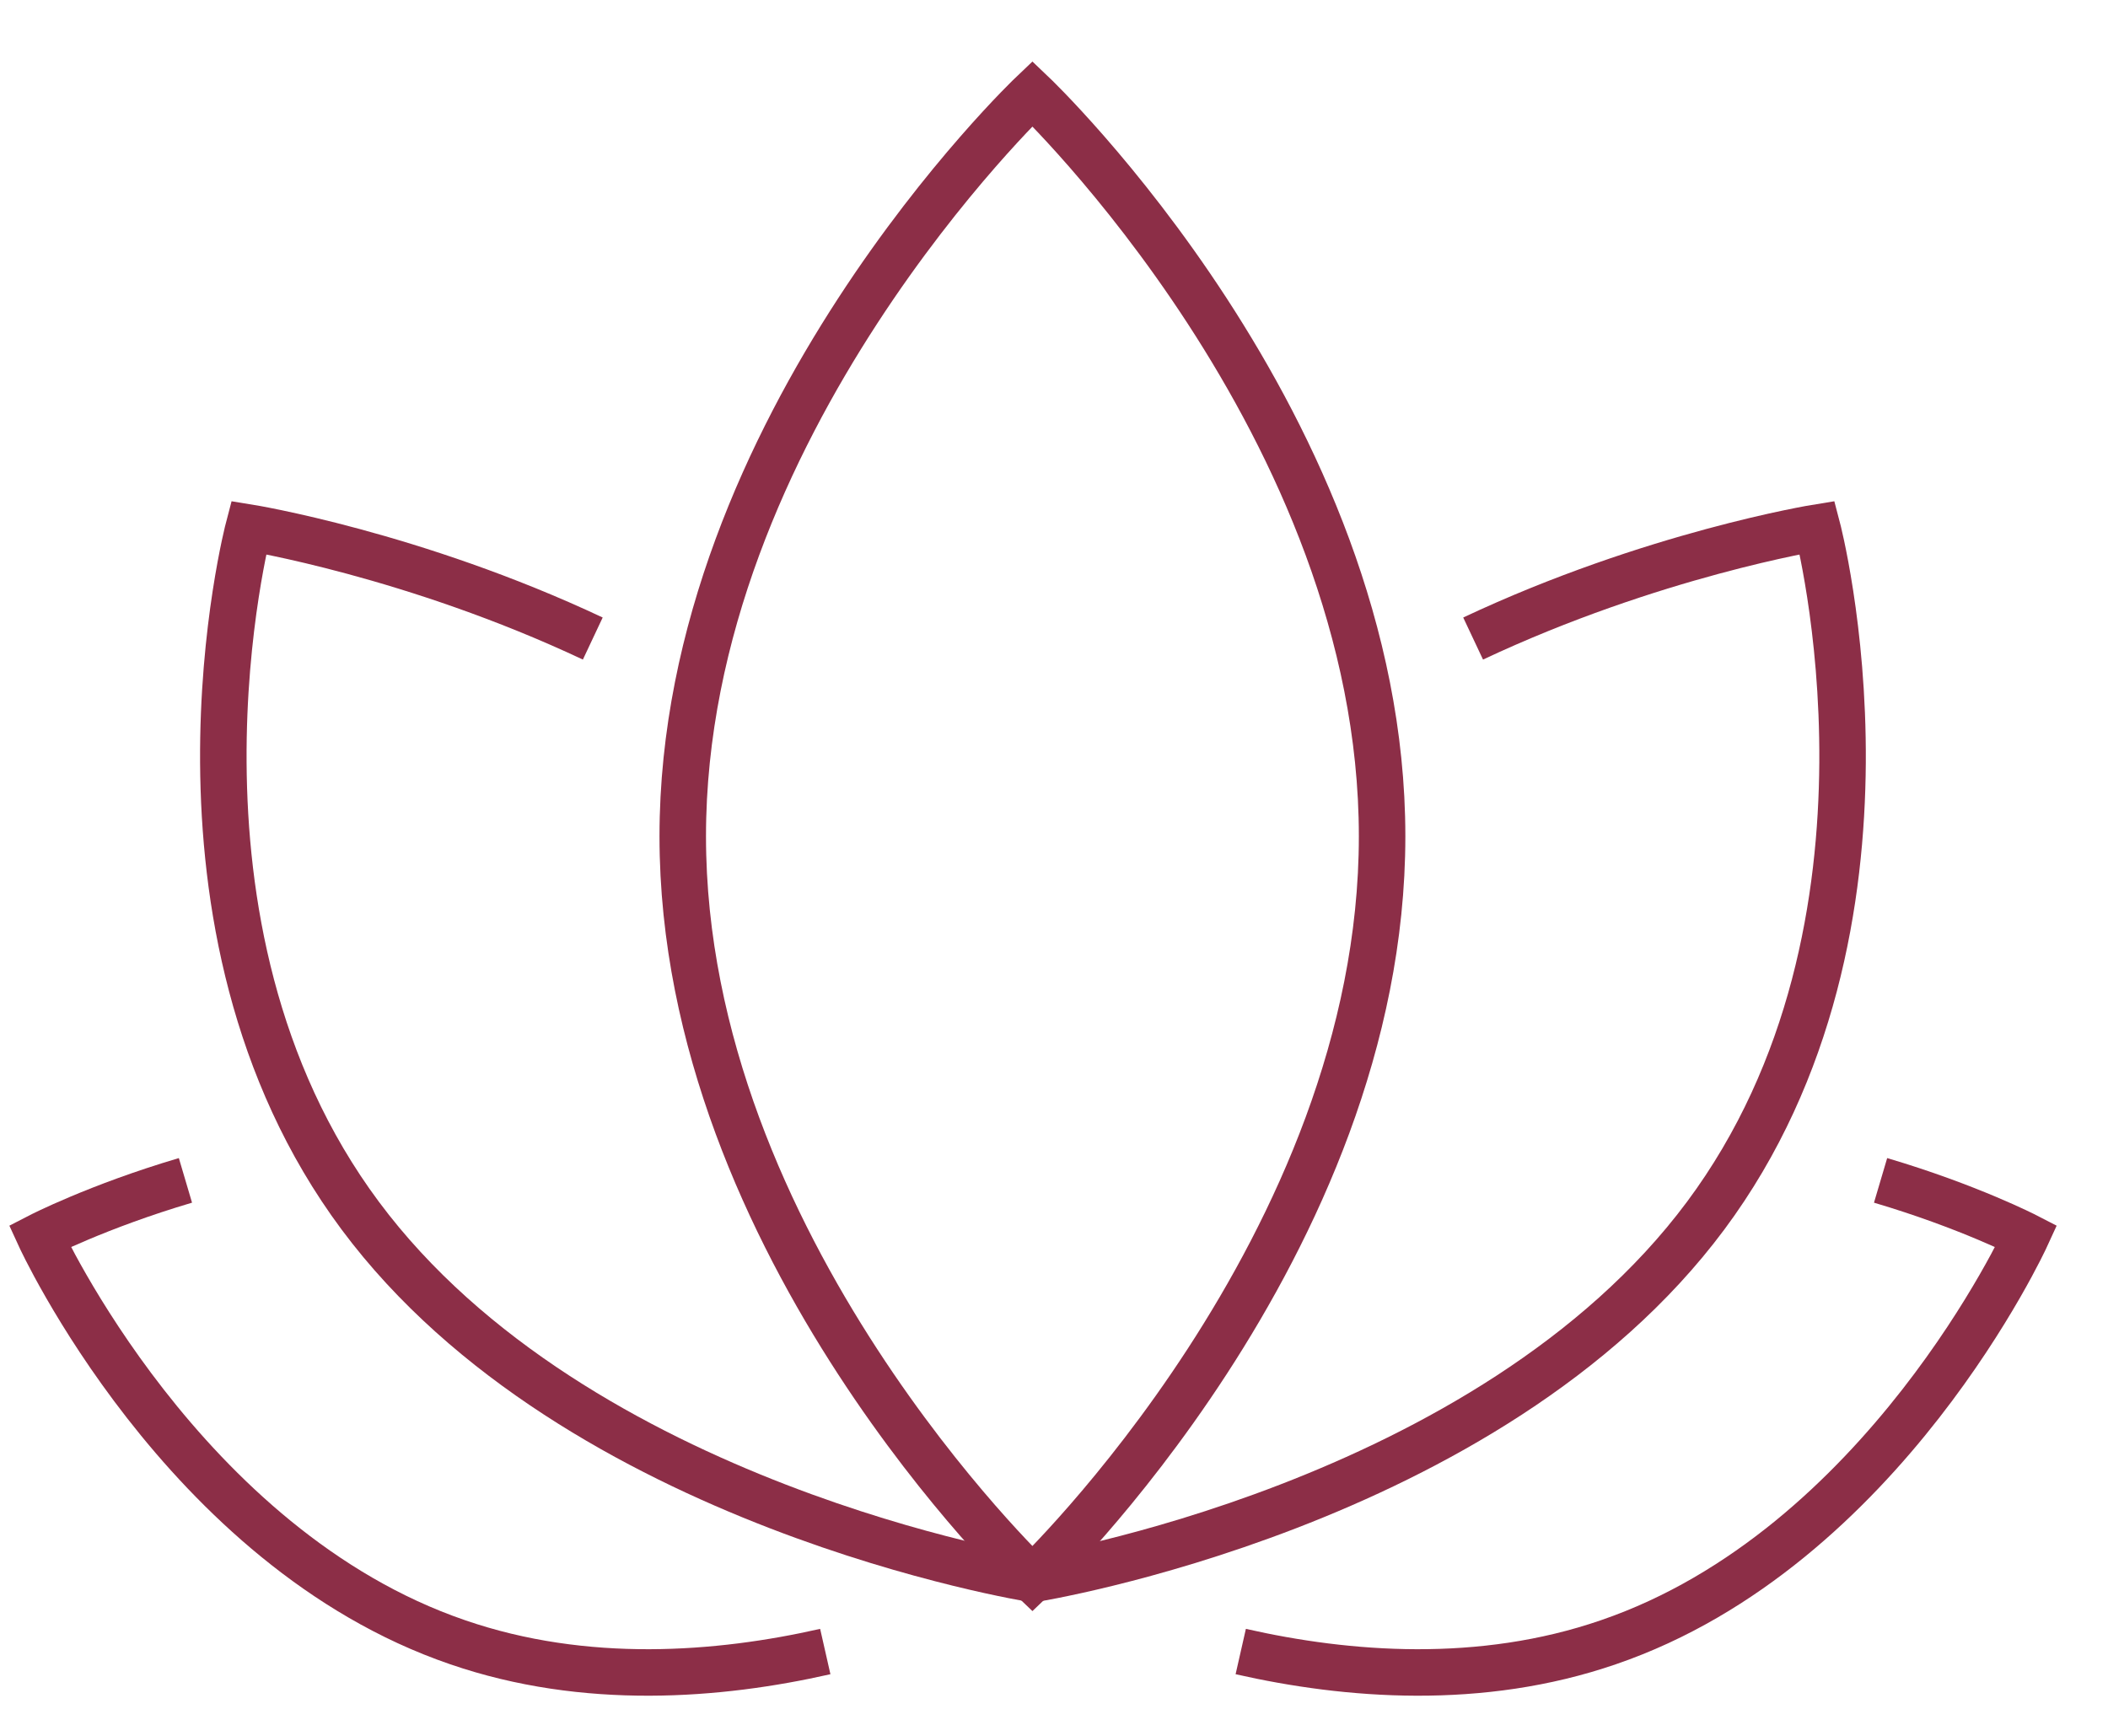
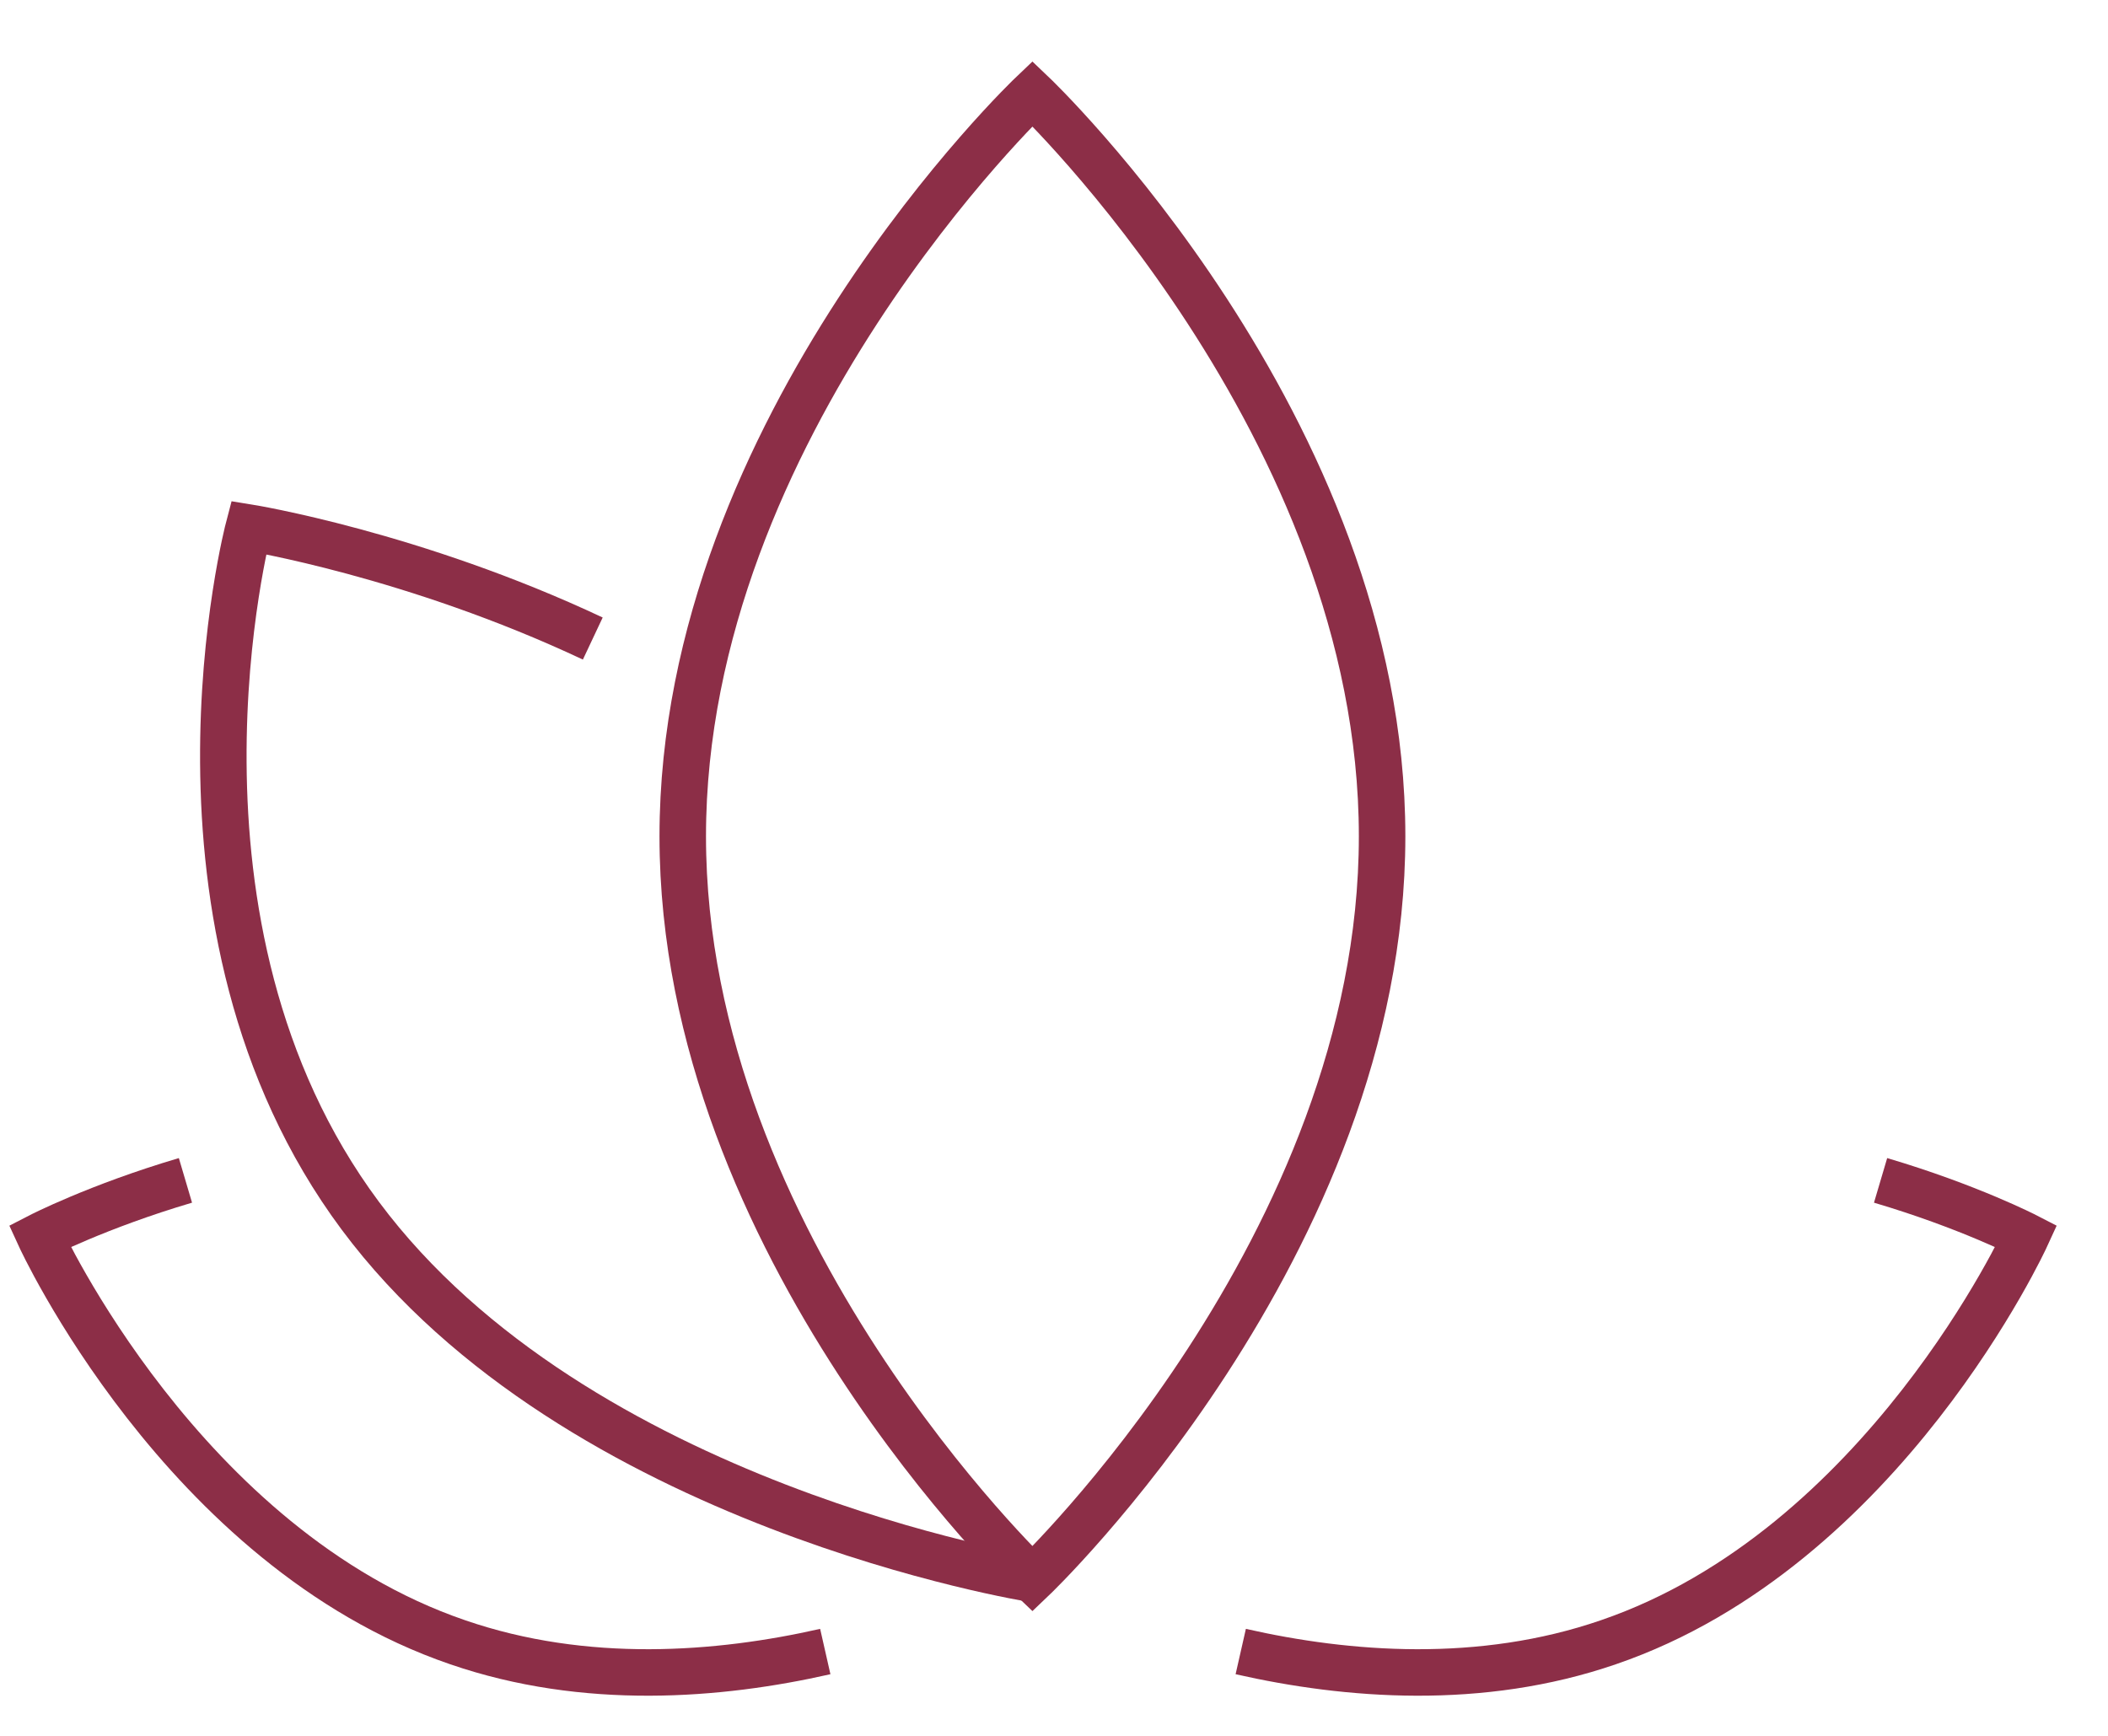
<svg xmlns="http://www.w3.org/2000/svg" width="34" height="28" viewBox="0 0 34 28" fill="none">
  <path d="M22.292 13.49C22.292 20.1 16.652 25.47 16.652 25.47C16.652 25.47 11.012 20.11 11.012 13.49C11.012 6.87 16.652 1.51 16.652 1.51C16.652 1.51 22.292 6.87 22.292 13.49Z" stroke="#8C2E47" stroke-width="0.75" stroke-miterlimit="10" />
-   <path d="M23.76 10.3C26.65 8.94 29.31 8.51 29.31 8.51C29.31 8.51 31 14.92 27.51 19.61C24.02 24.3 16.66 25.47 16.66 25.47" stroke="#8C2E47" stroke-width="0.75" stroke-miterlimit="10" />
  <path d="M30.332 19.04C31.752 19.46 32.682 19.94 32.682 19.94C32.682 19.94 30.382 24.97 25.942 26.49C23.882 27.2 21.732 27.03 20.012 26.64" stroke="#8C2E47" stroke-width="0.75" stroke-miterlimit="10" />
  <path d="M9.561 10.3C6.671 8.94 4.011 8.51 4.011 8.51C4.011 8.51 2.321 14.92 5.811 19.61C9.301 24.3 16.661 25.47 16.661 25.47" stroke="#8C2E47" stroke-width="0.75" stroke-miterlimit="10" />
  <path d="M2.991 19.04C1.571 19.46 0.641 19.94 0.641 19.94C0.641 19.94 2.941 24.97 7.381 26.49C9.441 27.2 11.591 27.03 13.311 26.64" stroke="#8C2E47" stroke-width="0.75" stroke-miterlimit="10" />
</svg>